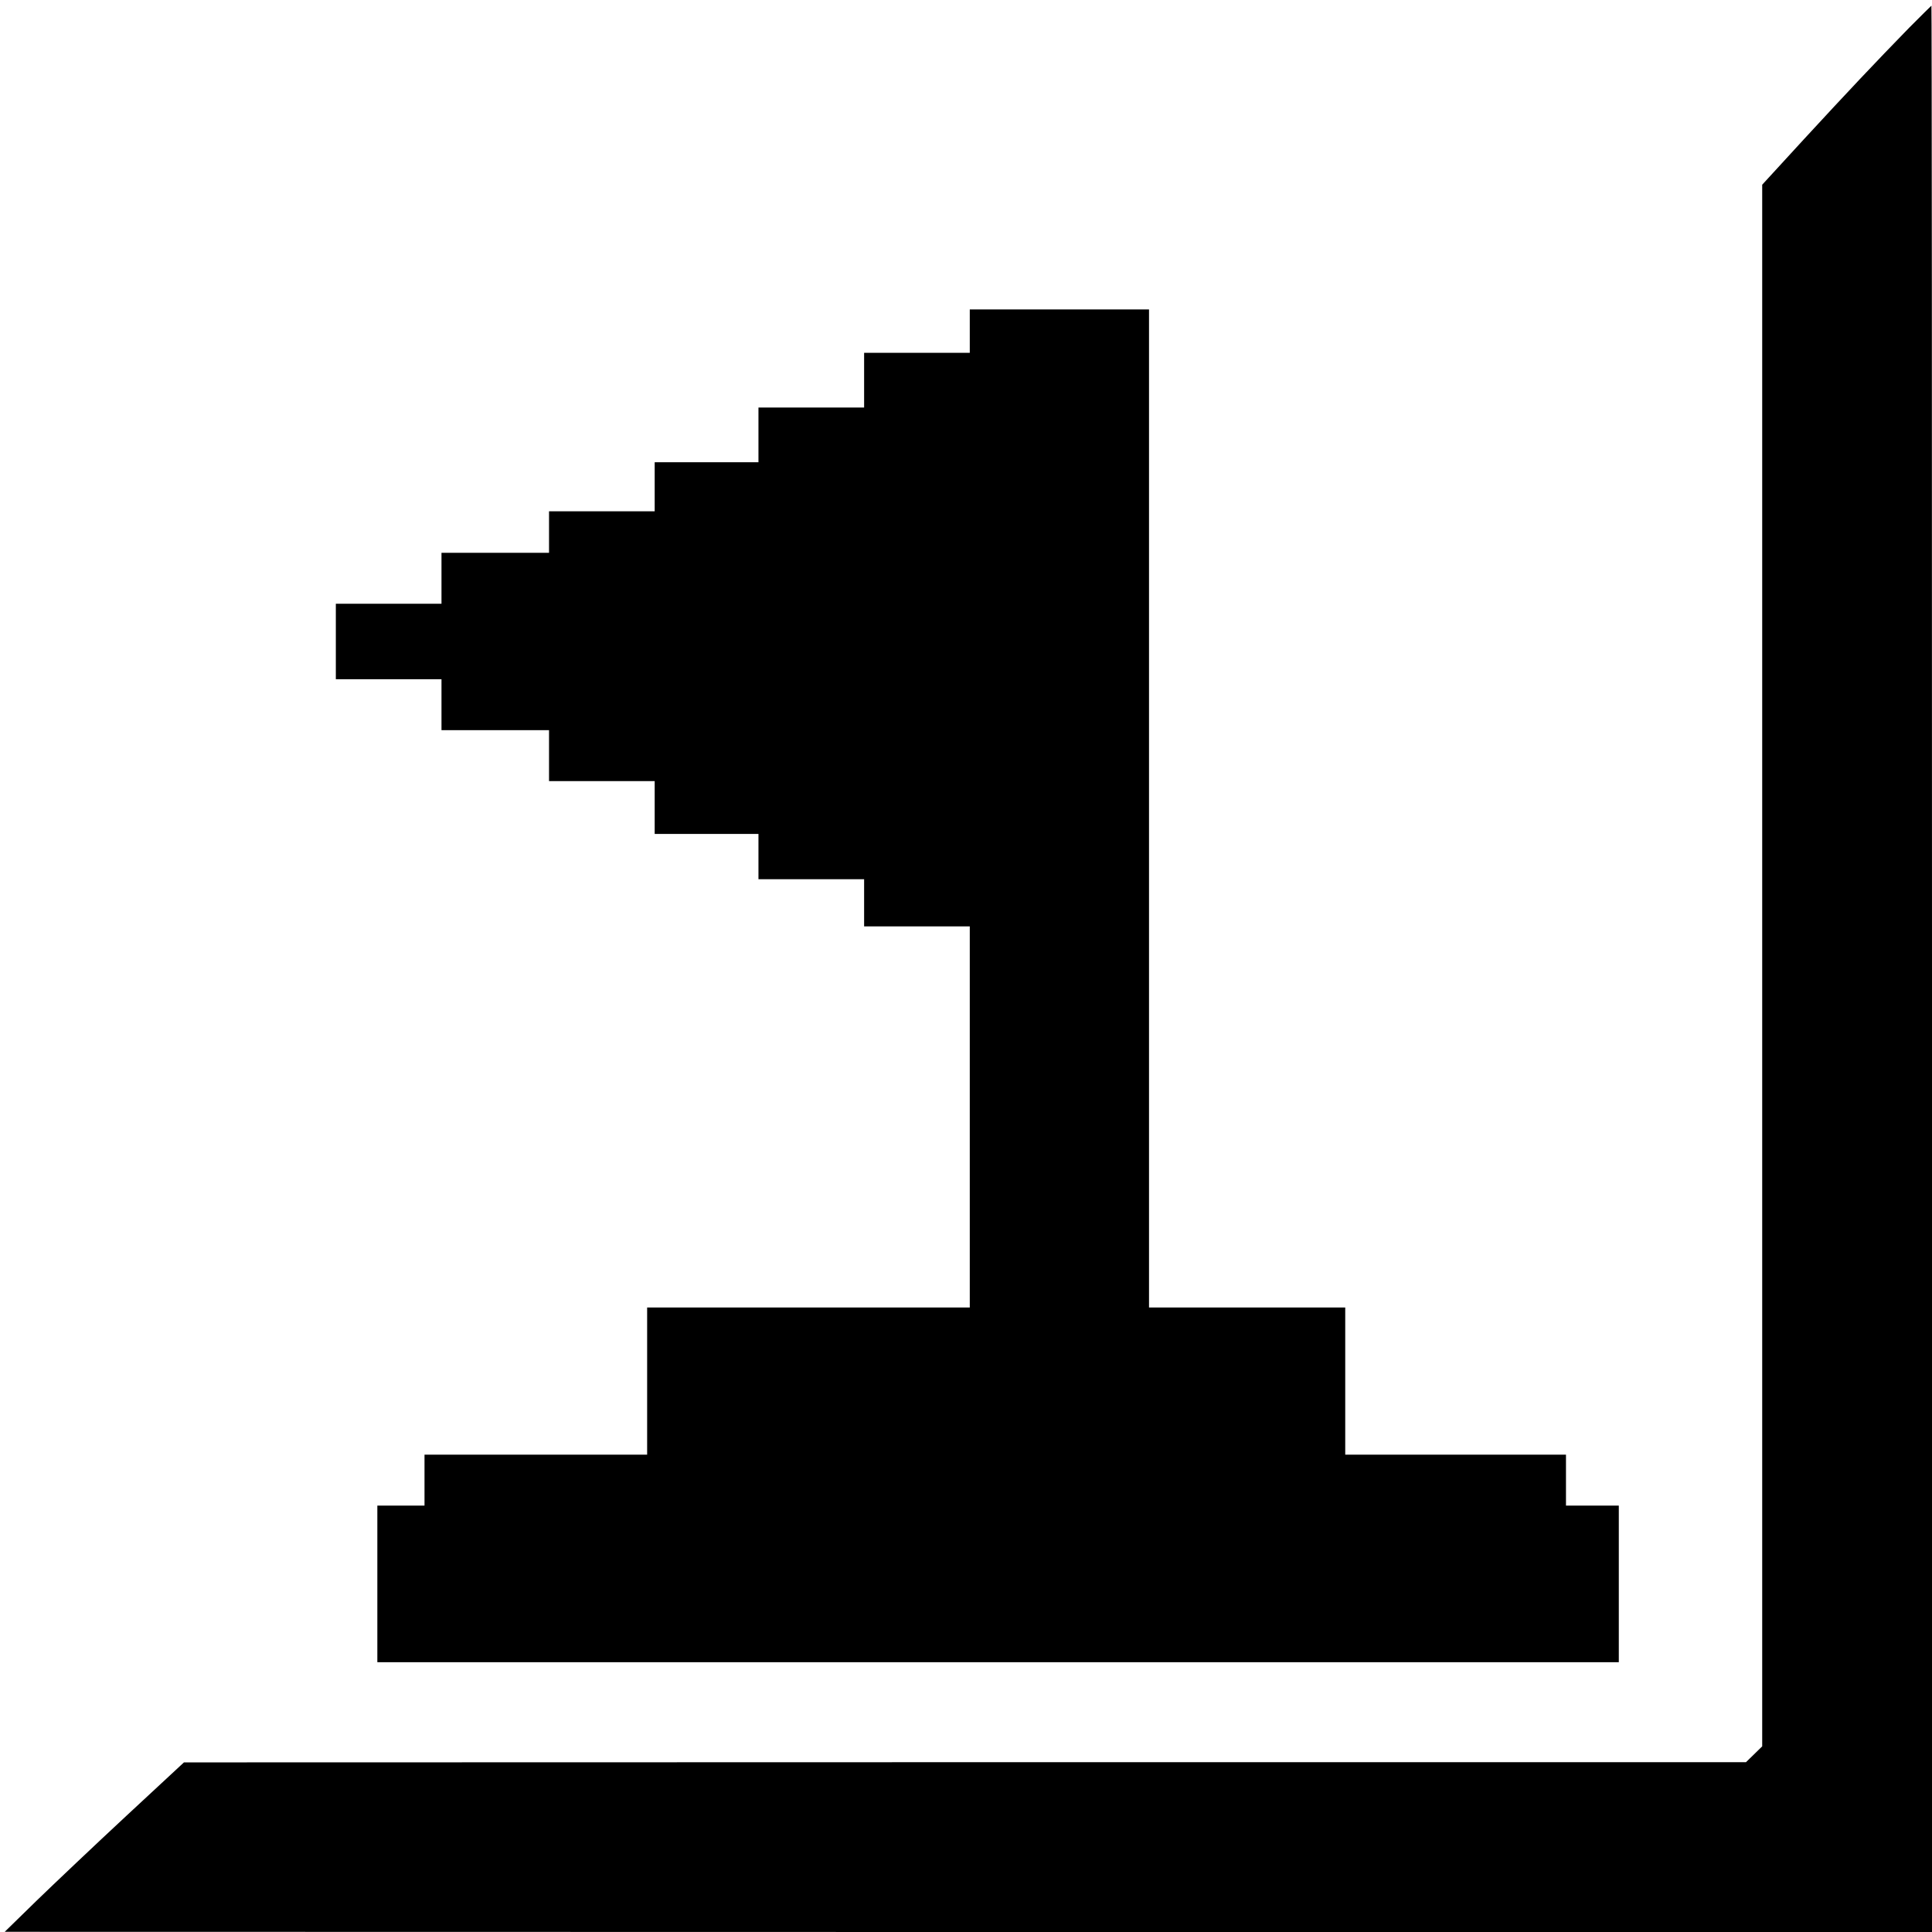
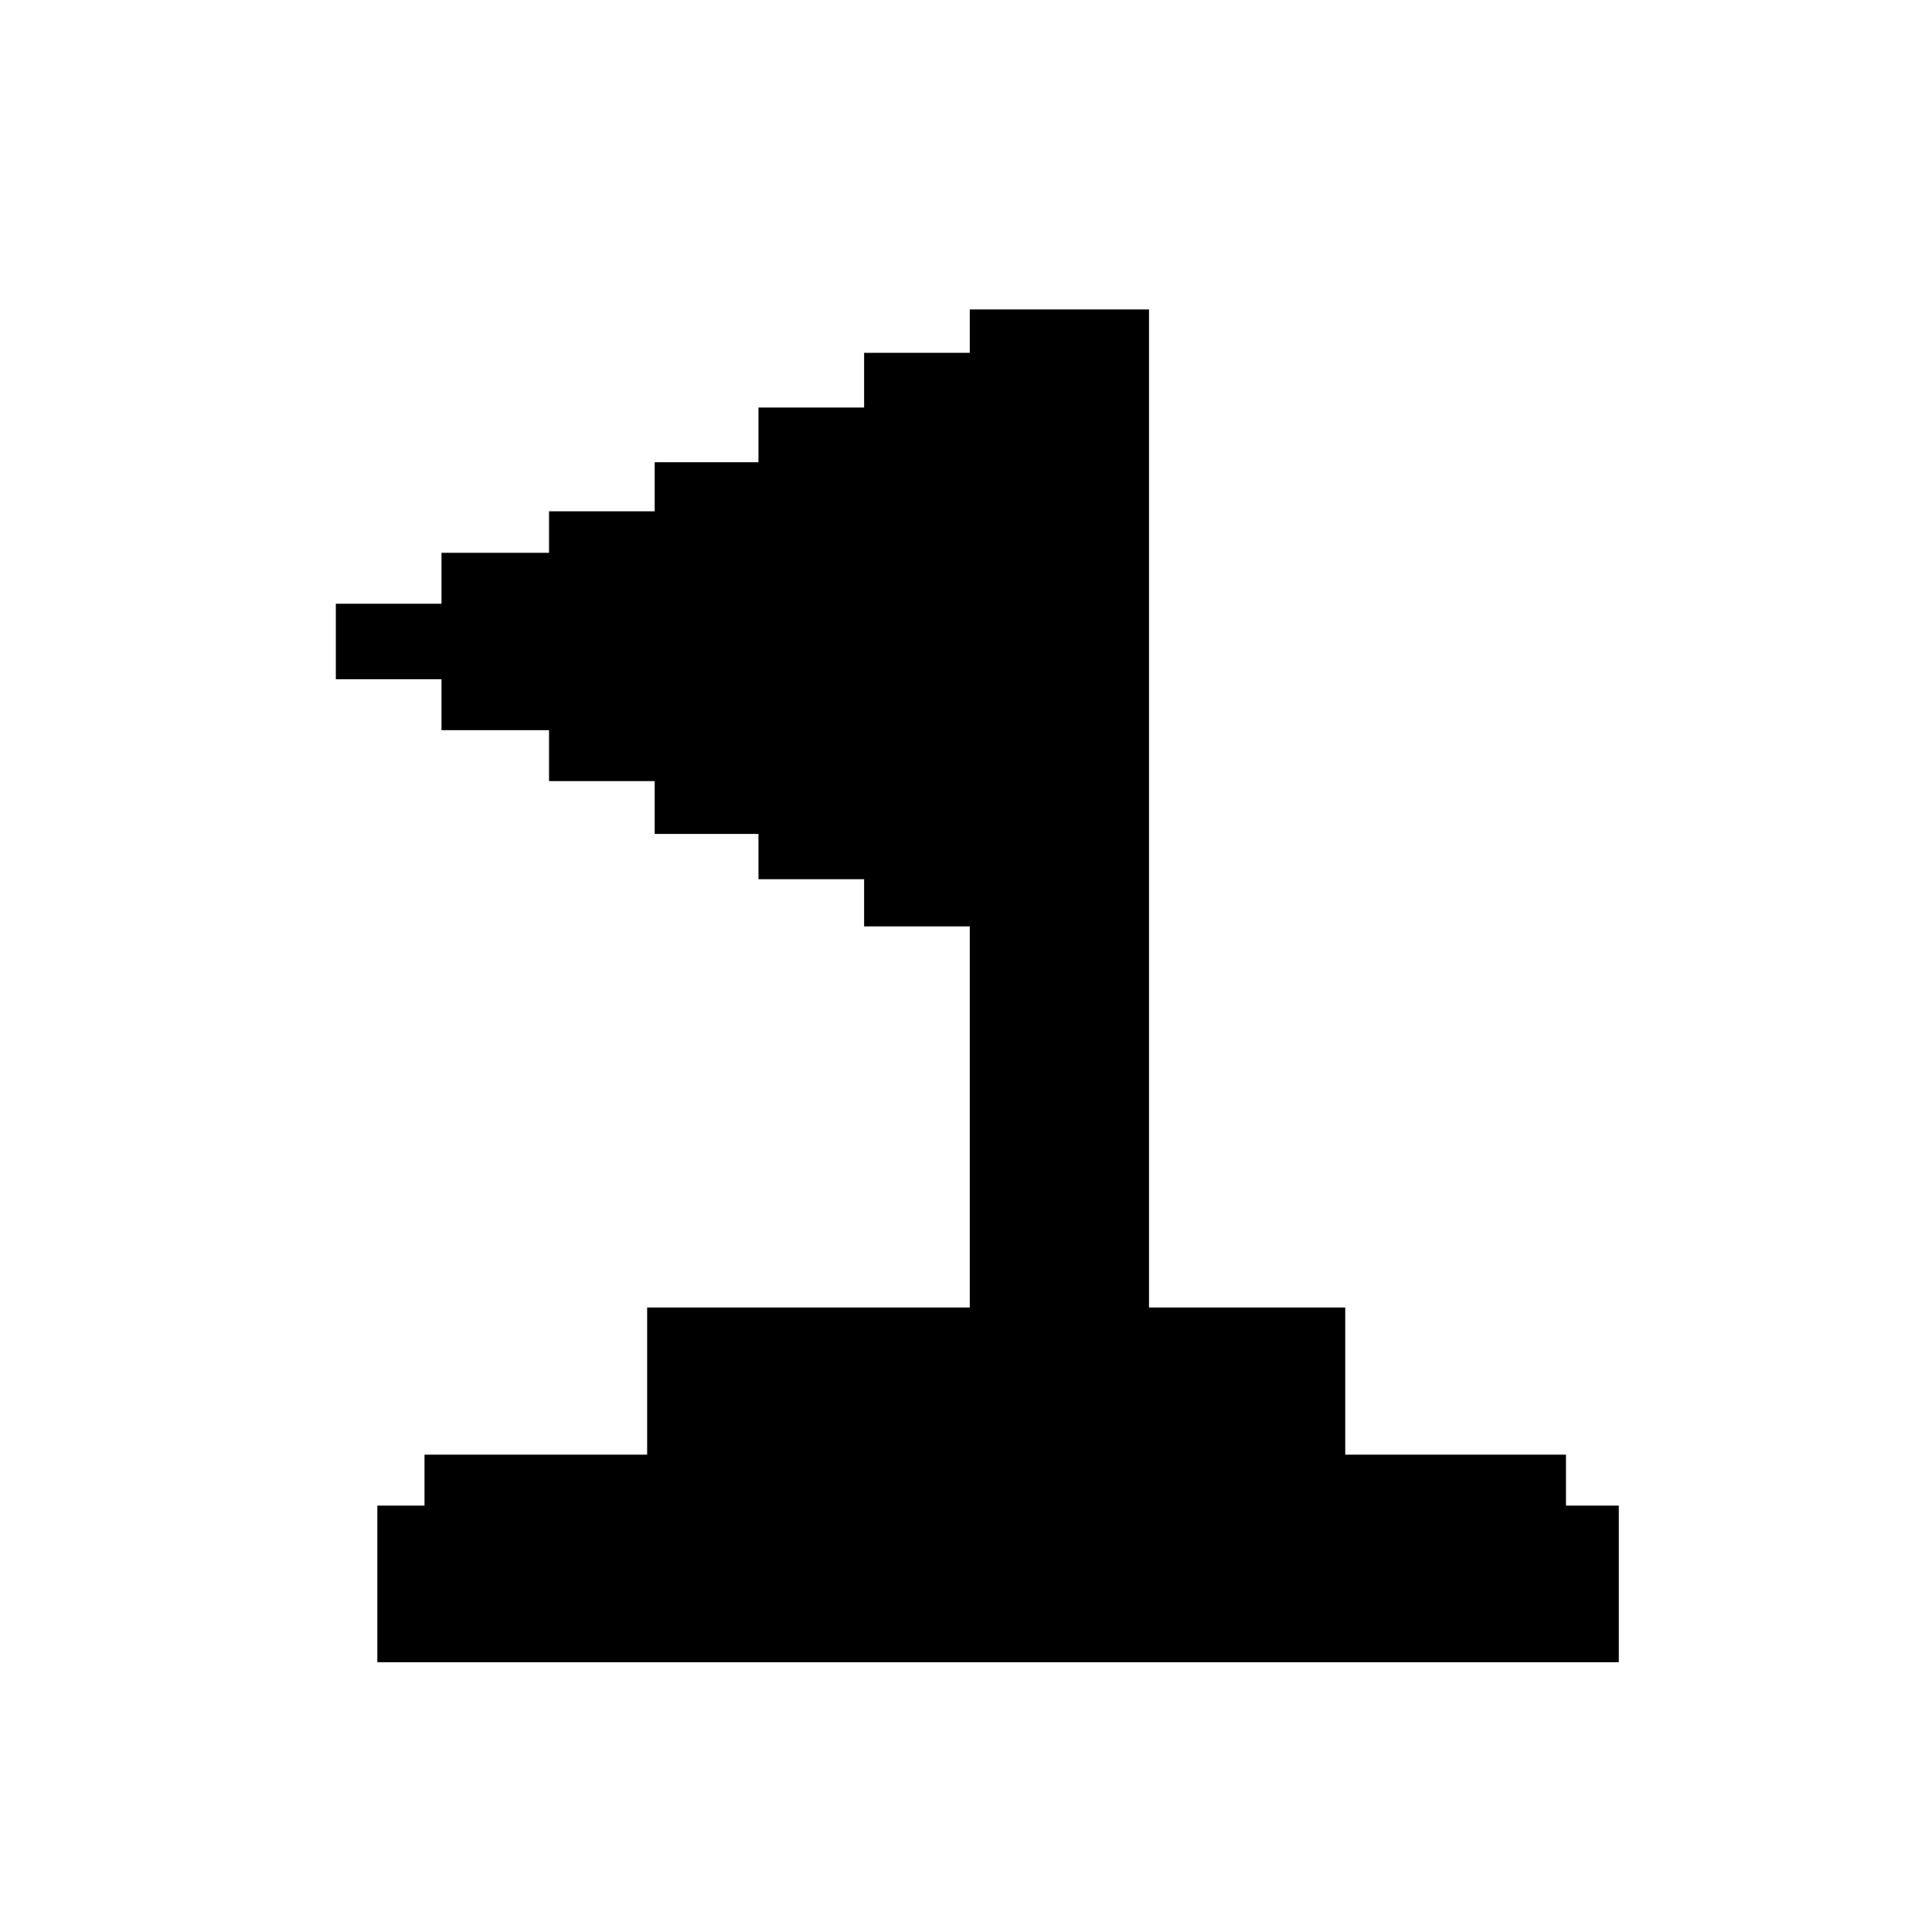
<svg xmlns="http://www.w3.org/2000/svg" version="1.0" width="1024pt" height="1024pt" viewBox="0 0 1024 1024" preserveAspectRatio="xMidYMid meet">
  <g transform="translate(0,1024) scale(0.1,-0.1)" fill="#000000" stroke="none">
-     <path d="M10119 10093 c-187 -192 -321 -334 -557 -590 l-222 -242 0 -4138 0 -4139 -43 -42 -43 -42 -4139 0 -4140 -1 -305 -283 c-168 -156 -381 -358 -475 -449 l-170 -166 5108 -1 5107 0 0 5105 c0 2808 -1 5105 -3 5105 -1 0 -54 -53 -118 -117z" />
    <path d="M5140 8485 l0 -115 -280 0 -280 0 0 -145 0 -145 -280 0 -280 0 0 -145 0 -145 -275 0 -275 0 0 -130 0 -130 -280 0 -280 0 0 -110 0 -110 -285 0 -285 0 0 -135 0 -135 -280 0 -280 0 0 -200 0 -200 280 0 280 0 0 -135 0 -135 285 0 285 0 0 -135 0 -135 280 0 280 0 0 -140 0 -140 275 0 275 0 0 -120 0 -120 280 0 280 0 0 -125 0 -125 280 0 280 0 0 -1010 0 -1010 -855 0 -855 0 0 -390 0 -390 -590 0 -590 0 0 -135 0 -135 -125 0 -125 0 0 -415 0 -415 3290 0 3290 0 0 415 0 415 -140 0 -140 0 0 135 0 135 -585 0 -585 0 0 390 0 390 -520 0 -520 0 0 2645 0 2645 -475 0 -475 0 0 -115z" />
  </g>
</svg>